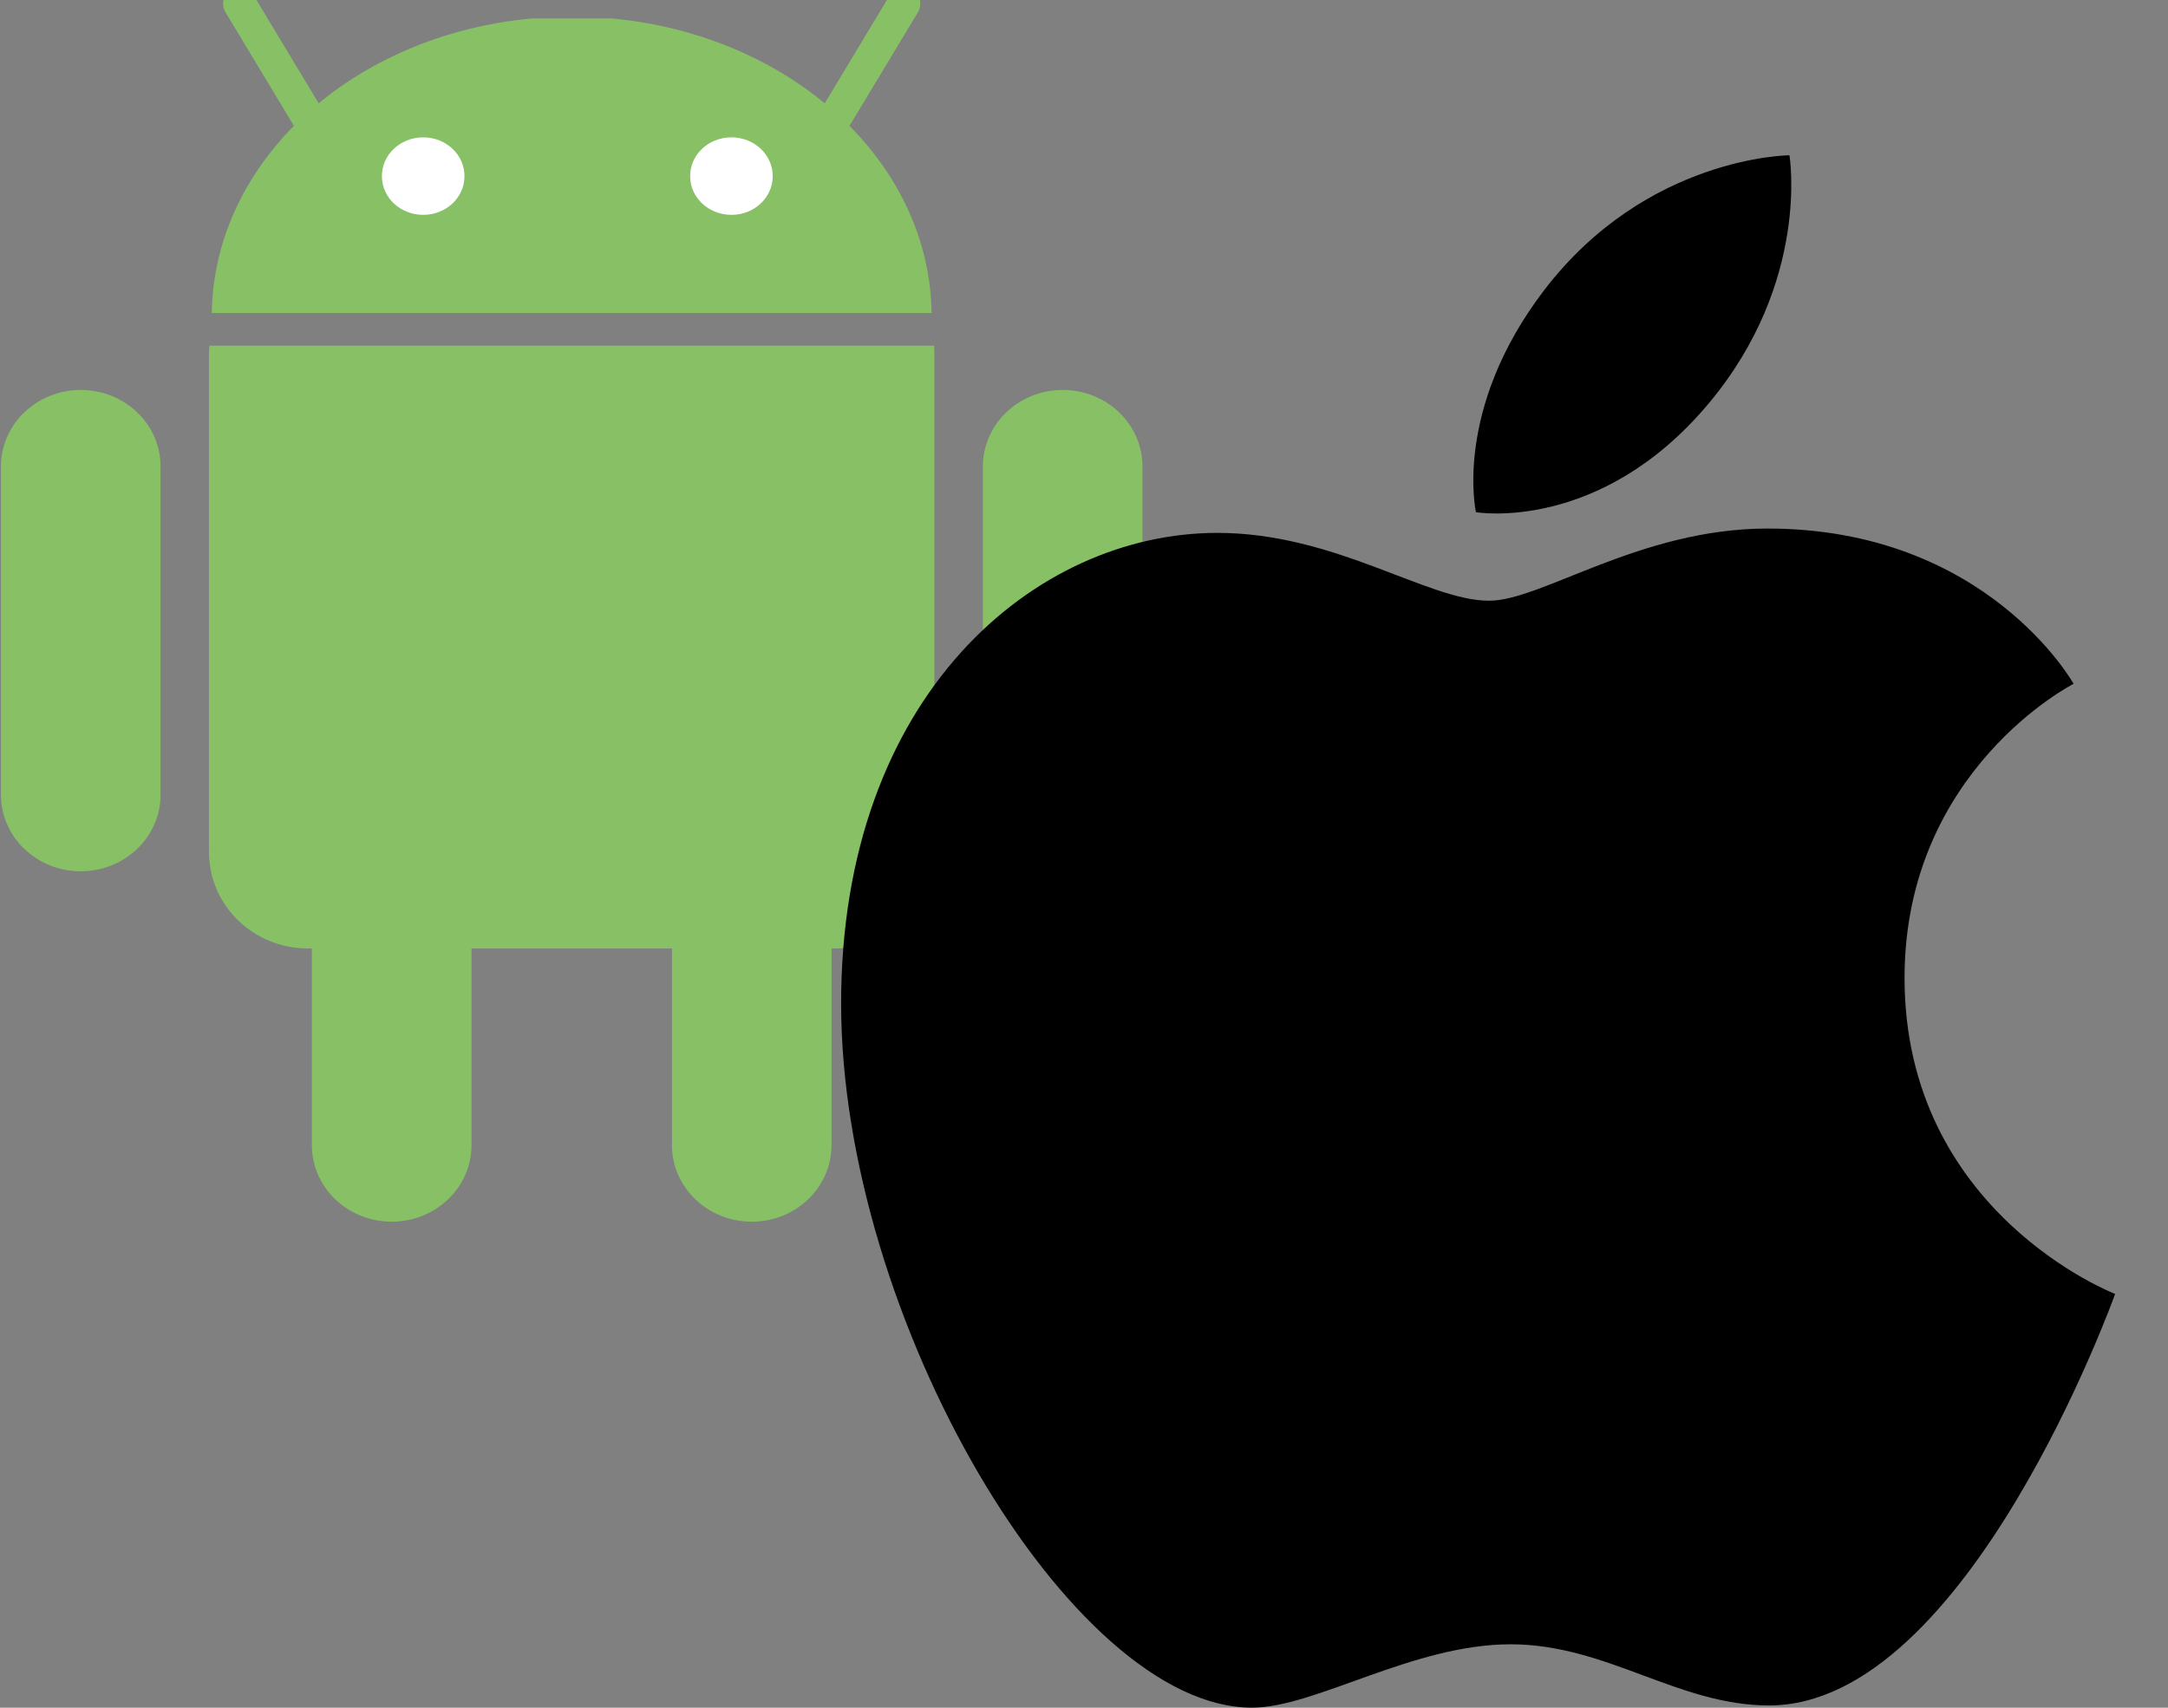
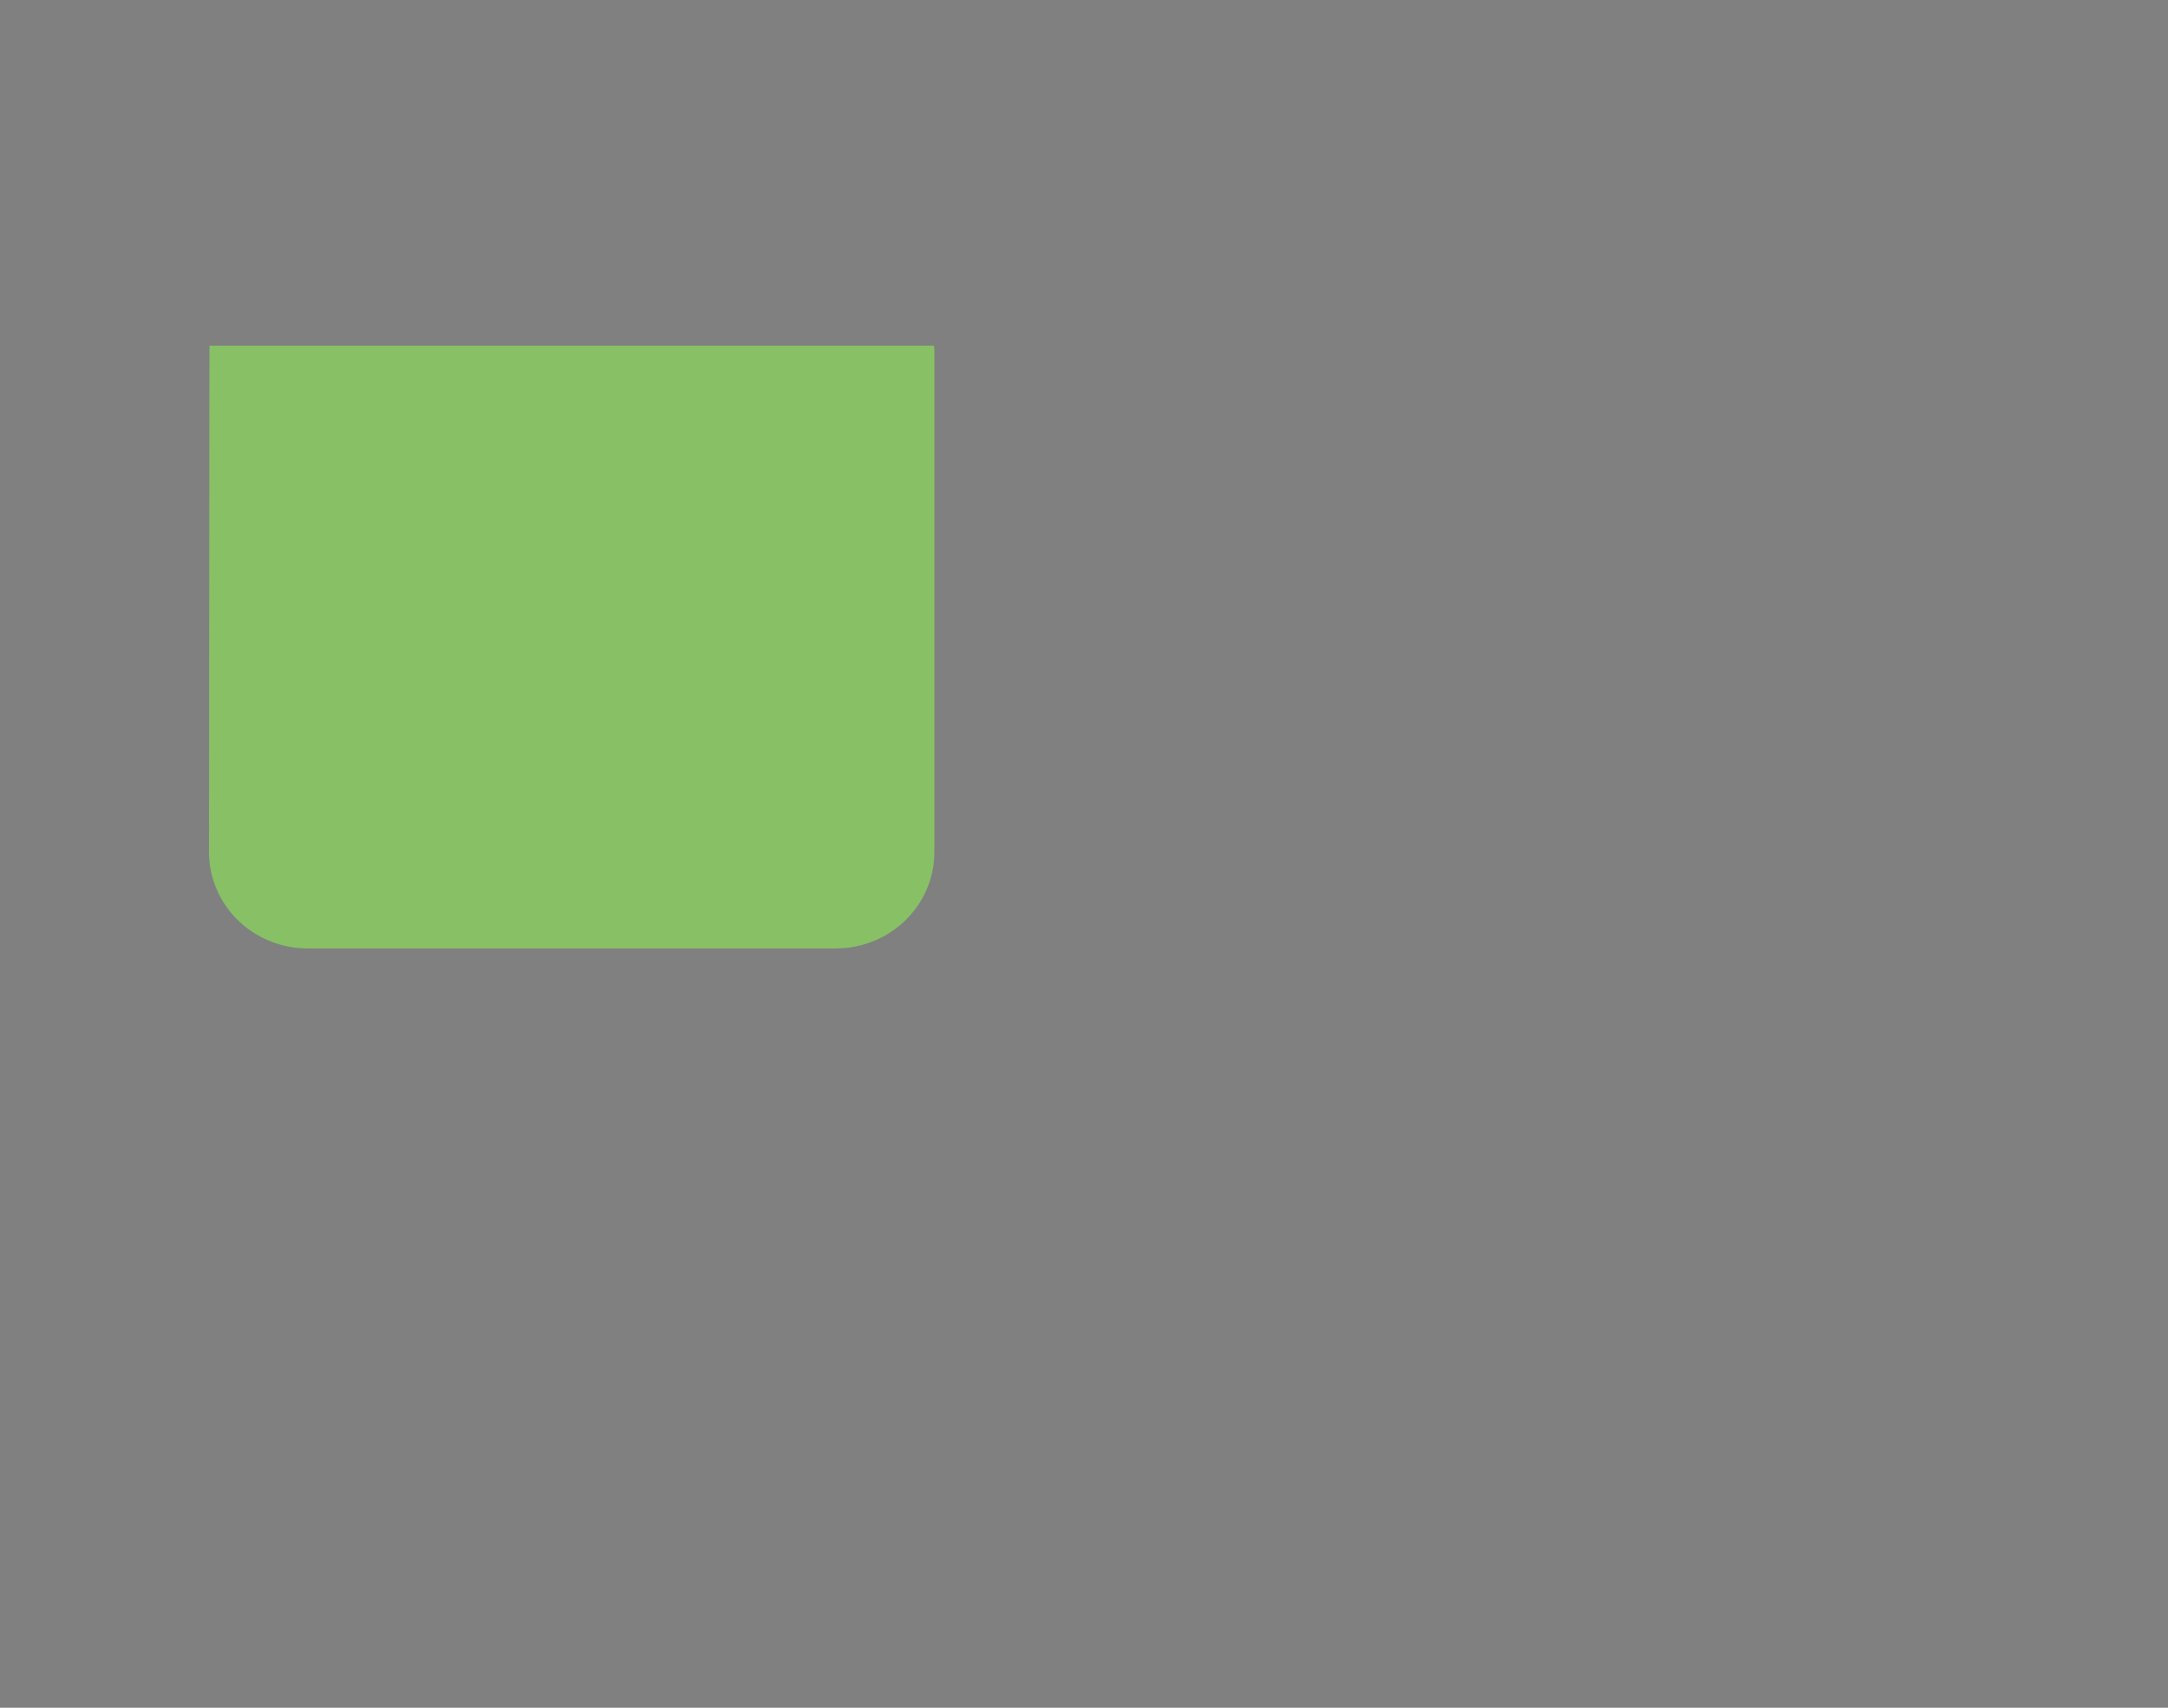
<svg xmlns="http://www.w3.org/2000/svg" width="33px" height="26px" viewBox="0 0 33 26" version="1.1">
  <rect x="0" y="0" width="33" height="26" fill="#808080" stroke="none" />
  <title>Group 129</title>
  <desc>Created with Sketch.</desc>
  <g id="Page-1" stroke="none" stroke-width="1" fill="none" fill-rule="evenodd">
    <g id="BB-for-LearnDash" transform="translate(-566, -9418)">
      <g id="Group-126" transform="translate(215, 9224)">
        <g id="Group-125" transform="translate(0, 188)">
          <g id="Group-129" transform="translate(351, 6)">
            <g id="android" transform="translate(0, 0.056)">
-               <path d="M5.962,11.216 C6.633,11.216 7.177,11.737 7.177,12.381 L7.177,17.379 C7.177,18.022 6.633,18.544 5.962,18.544 C5.291,18.544 4.747,18.022 4.747,17.379 L4.747,12.381 C4.747,11.738 5.291,11.216 5.962,11.216 L5.962,11.216 Z" id="Path" fill="#88C066" fill-rule="nonzero" />
-               <path d="M3.188,5.207 C3.184,5.251 3.181,5.296 3.181,5.341 L3.181,12.913 C3.181,13.728 3.853,14.384 4.687,14.384 L12.717,14.384 C13.551,14.384 14.223,13.728 14.223,12.913 L14.223,5.341 C14.223,5.296 14.222,5.251 14.218,5.207 L3.188,5.207 Z" id="Path" fill="#88C066" fill-rule="nonzero" />
-               <path d="M11.443,11.216 C12.114,11.216 12.657,11.737 12.657,12.381 L12.657,17.379 C12.657,18.022 12.114,18.544 11.443,18.544 C10.772,18.544 10.228,18.022 10.228,17.379 L10.228,12.381 C10.228,11.738 10.772,11.216 11.443,11.216 L11.443,11.216 Z M1.229,5.881 C1.9,5.881 2.444,6.402 2.444,7.046 L2.444,12.044 C2.444,12.687 1.9,13.209 1.229,13.209 C0.558,13.209 0.014,12.687 0.014,12.044 L0.014,7.046 C0.014,6.403 0.558,5.881 1.229,5.881 Z M16.176,5.881 C16.846,5.881 17.39,6.402 17.39,7.046 L17.39,12.044 C17.39,12.687 16.846,13.209 16.176,13.209 C15.505,13.209 14.961,12.687 14.961,12.044 L14.961,7.046 C14.961,6.403 15.505,5.881 16.176,5.881 Z M3.224,4.71 C3.258,2.384 5.374,0.477 8.092,0.225 L9.313,0.225 C12.03,0.477 14.147,2.384 14.18,4.71 L3.224,4.71 Z" id="Shape" fill="#88C066" fill-rule="nonzero" />
-               <path d="M3.646,0.001 L4.928,2.129 M13.758,0.001 L12.477,2.129" id="Shape" stroke="#88C066" stroke-width="0.5" stroke-linecap="round" stroke-linejoin="round" />
-               <path d="M7.07,2.625 C7.071,2.95 6.791,3.215 6.443,3.215 C6.096,3.216 5.814,2.954 5.813,2.628 L5.813,2.625 C5.812,2.3 6.093,2.036 6.44,2.035 C6.787,2.034 7.069,2.297 7.07,2.622 L7.07,2.625 Z M11.762,2.625 C11.763,2.95 11.482,3.215 11.135,3.215 C10.788,3.216 10.506,2.954 10.505,2.628 L10.505,2.625 C10.504,2.3 10.784,2.036 11.131,2.035 C11.478,2.034 11.761,2.297 11.762,2.622 L11.762,2.625 Z" id="Shape" fill="#FFFFFF" fill-rule="nonzero" />
+               <path d="M3.188,5.207 L3.181,12.913 C3.181,13.728 3.853,14.384 4.687,14.384 L12.717,14.384 C13.551,14.384 14.223,13.728 14.223,12.913 L14.223,5.341 C14.223,5.296 14.222,5.251 14.218,5.207 L3.188,5.207 Z" id="Path" fill="#88C066" fill-rule="nonzero" />
            </g>
            <g id="apple" transform="translate(12.803, 2.364)" fill="#000000" fill-rule="nonzero">
-               <path d="M10.699,2.057 C12.262,0.01 14.435,0 14.435,0 C14.435,0 14.758,1.924 13.206,3.778 C11.548,5.758 9.663,5.434 9.663,5.434 C9.663,5.434 9.31,3.877 10.699,2.057 Z M9.862,6.782 C10.666,6.782 12.158,5.683 14.101,5.683 C17.444,5.683 18.76,8.047 18.76,8.047 C18.76,8.047 16.187,9.354 16.187,12.525 C16.187,16.103 19.392,17.336 19.392,17.336 C19.392,17.336 17.152,23.601 14.126,23.601 C12.736,23.601 11.656,22.67 10.191,22.67 C8.699,22.67 7.218,23.635 6.254,23.635 C3.491,23.635 0,17.692 0,12.915 C0,8.215 2.955,5.749 5.726,5.749 C7.528,5.749 8.926,6.782 9.862,6.782 Z" id="Shape" />
-             </g>
+               </g>
          </g>
        </g>
      </g>
    </g>
  </g>
</svg>